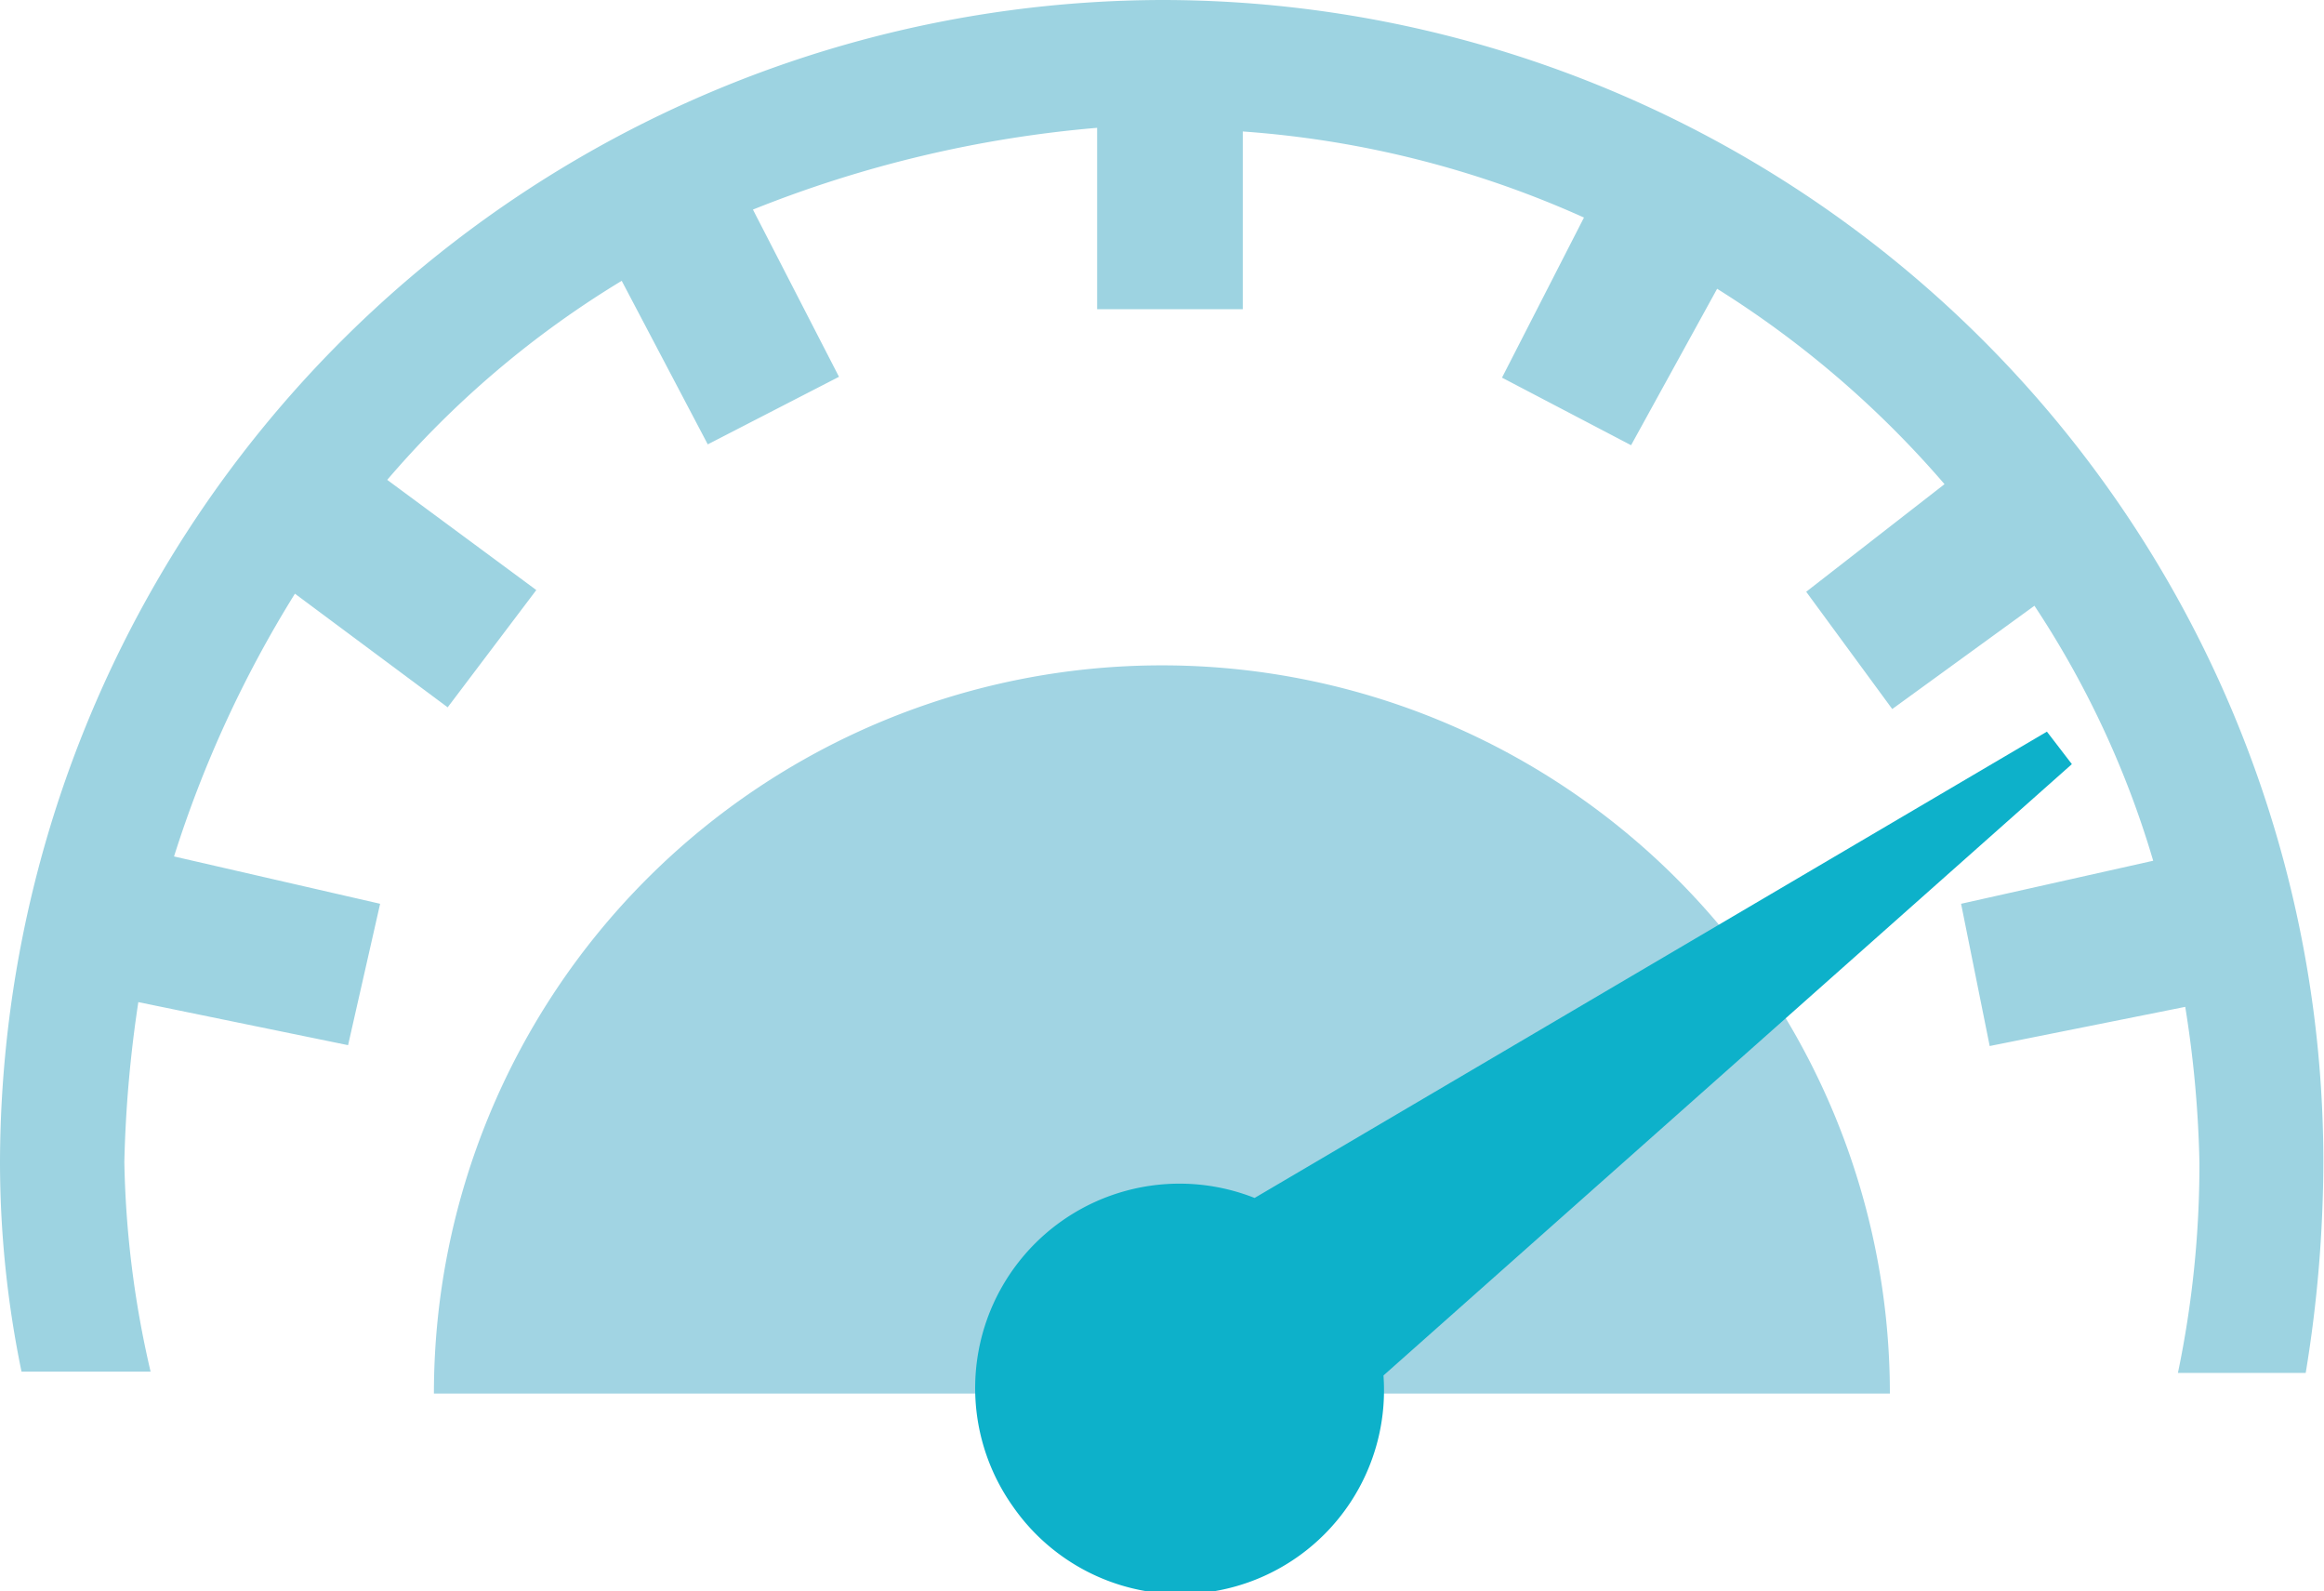
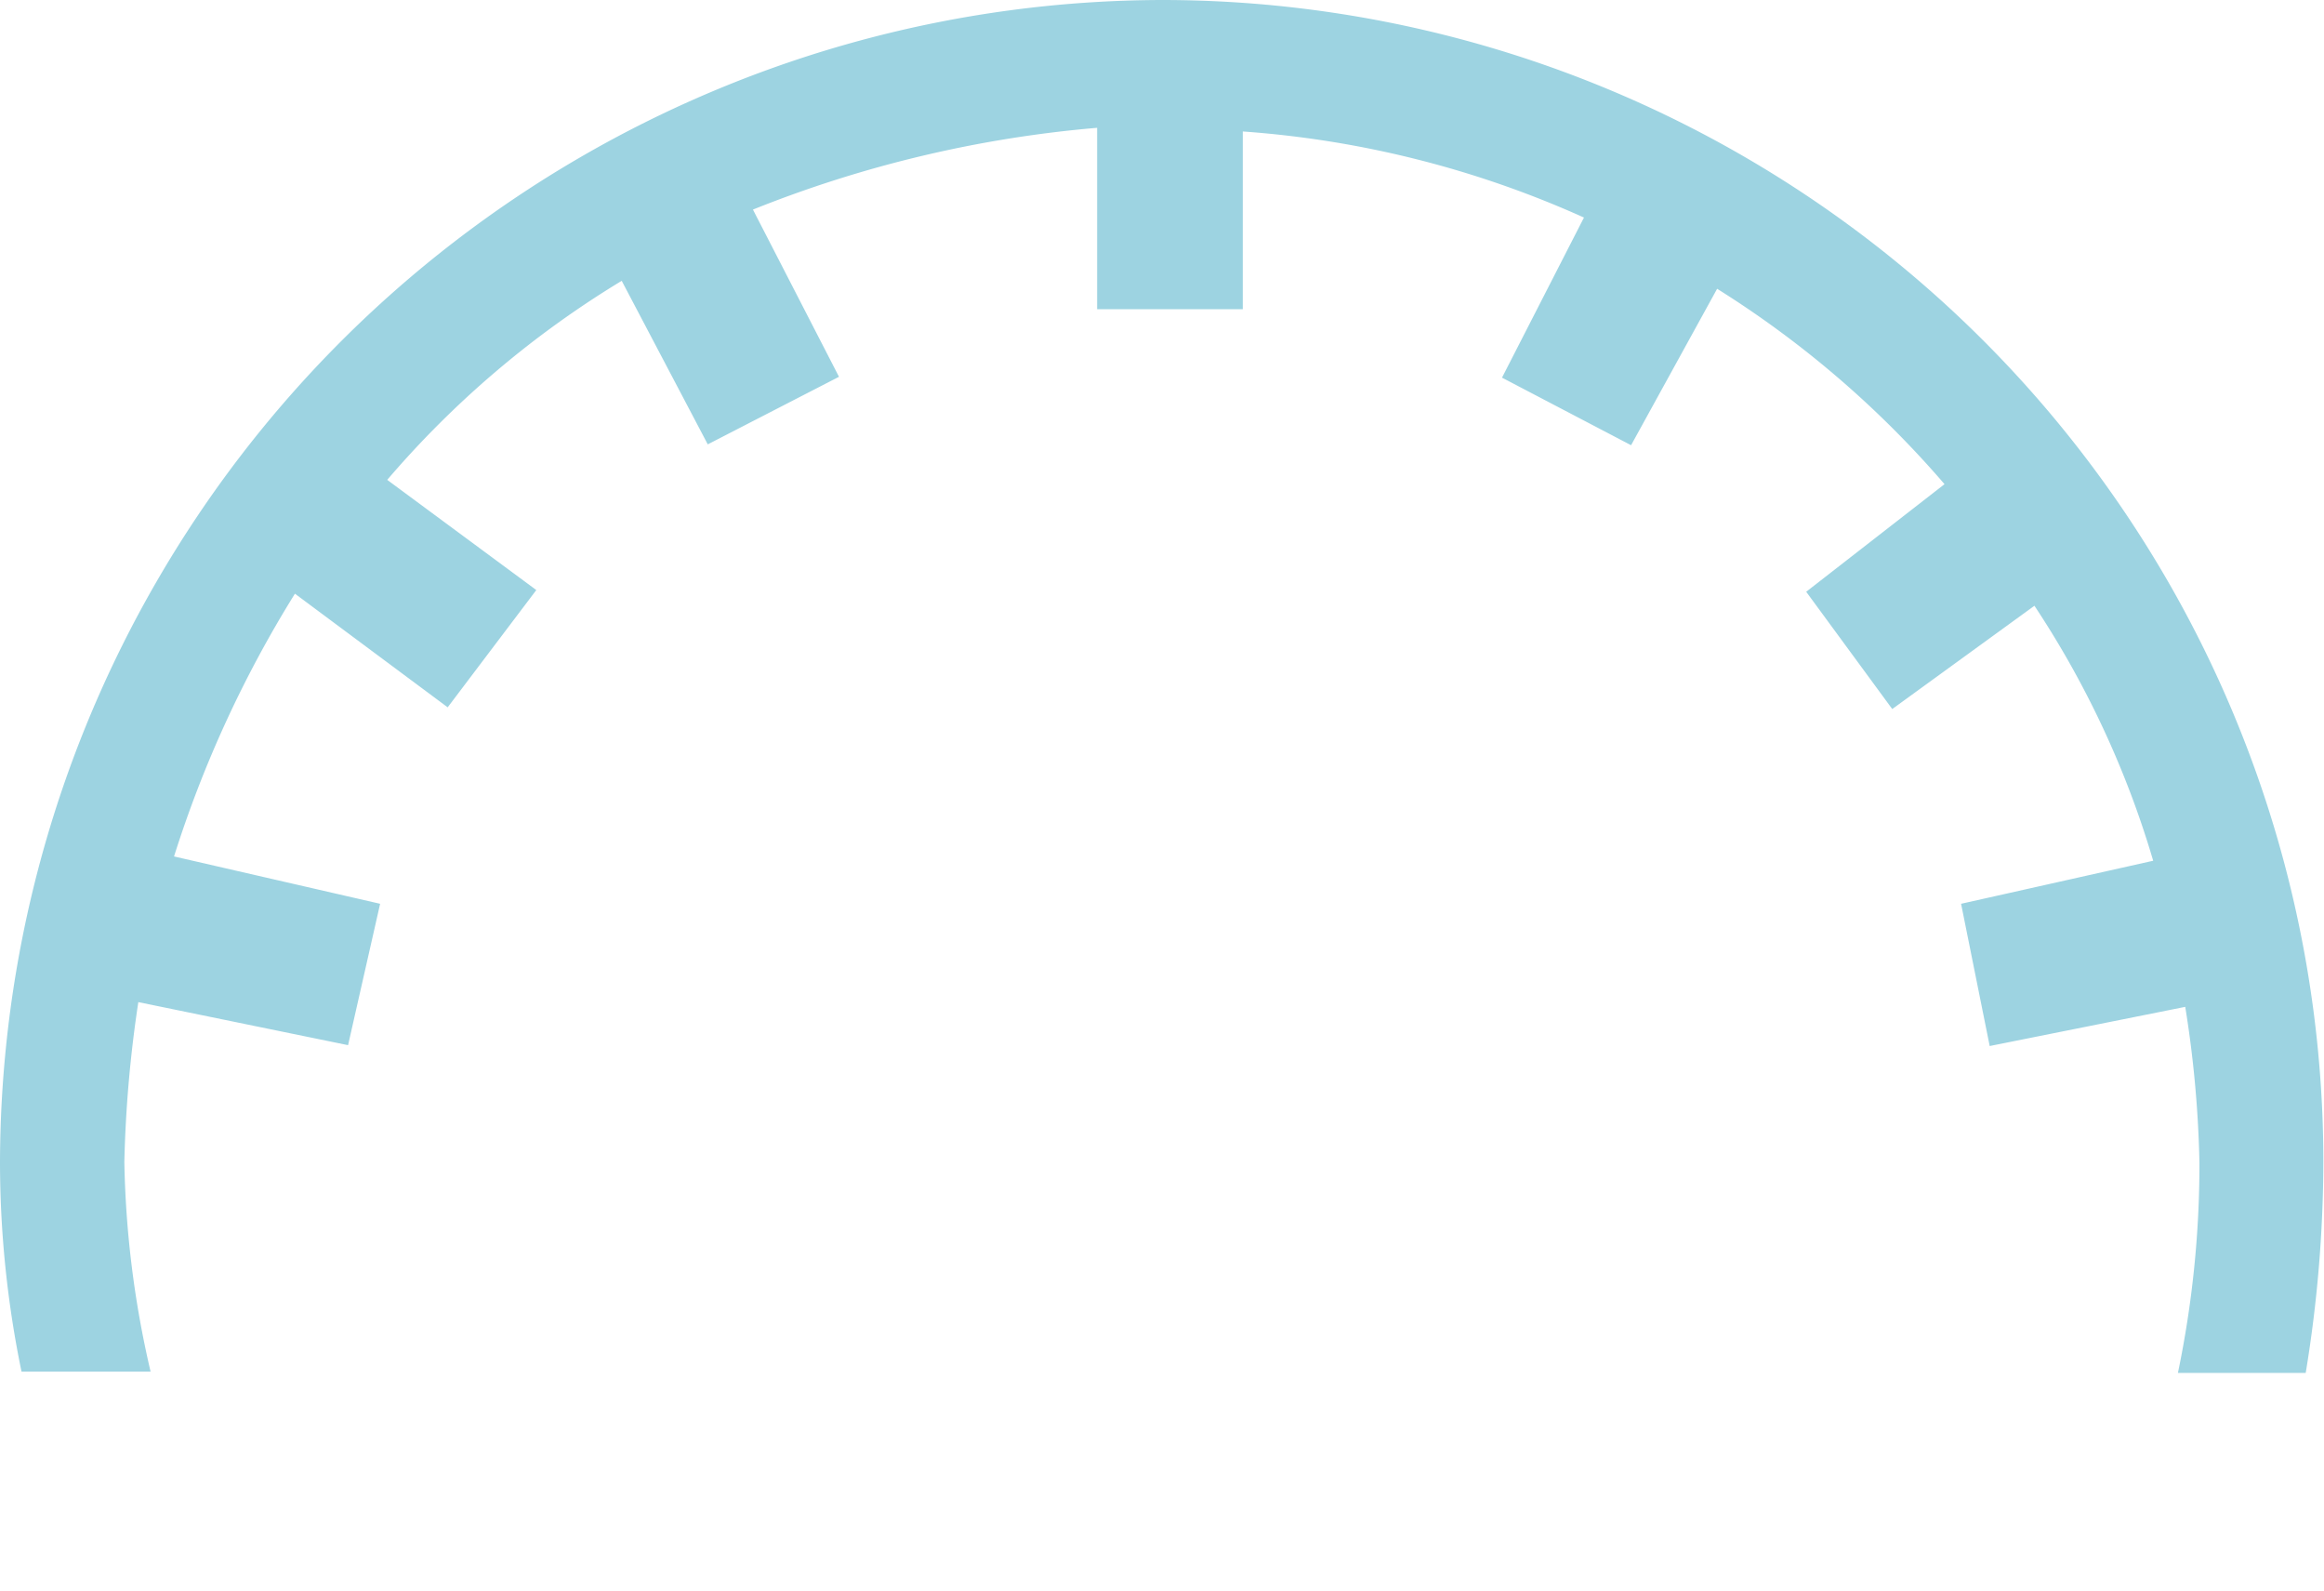
<svg xmlns="http://www.w3.org/2000/svg" viewBox="0 0 108.03 73.94">
  <defs>
    <style>.cls-1{fill:#a1d4e3;}.cls-2{fill:#9dd3e1;}.cls-3{fill:#0db1ca;}</style>
  </defs>
  <g id="Calque_2" data-name="Calque 2">
    <g id="Calque_1-2" data-name="Calque 1">
-       <path class="cls-1" d="M20.17,64.76a33.84,33.84,0,1,1,67.68,0" />
      <path class="cls-2" d="M54,0h0A54.14,54.14,0,0,0,0,54a48.25,48.25,0,0,0,1,9.74h6A46.25,46.25,0,0,1,5.78,54a58.07,58.07,0,0,1,.65-7.43l9.75,2L17.67,42,8.09,39.8a53.67,53.67,0,0,1,5.62-12.21l7.1,5.28,4.12-5.45L18,22.3A45,45,0,0,1,28.9,13.05l4,7.6L39,17.51,35,9.74a55.58,55.58,0,0,1,16-3.8v8.43h6.77V6.11a46.61,46.61,0,0,1,15.86,4l-3.81,7.44,6,3.14,4-7.27a46.37,46.37,0,0,1,10.57,9.08l-6.43,5,4,5.45,6.61-4.8A43.9,43.9,0,0,1,100.09,40l-8.93,2,1.33,6.61,9.09-1.82a51.69,51.69,0,0,1,.66,7.27,47.54,47.54,0,0,1-1,9.74h5.94A61,61,0,0,0,108,54,54,54,0,0,0,54,0" />
-       <path class="cls-3" d="M96.31,35.51l-32,28.41A9.47,9.47,0,0,1,47.08,70,9.5,9.5,0,0,1,58.32,55.67L95.15,34Z" />
    </g>
  </g>
</svg>